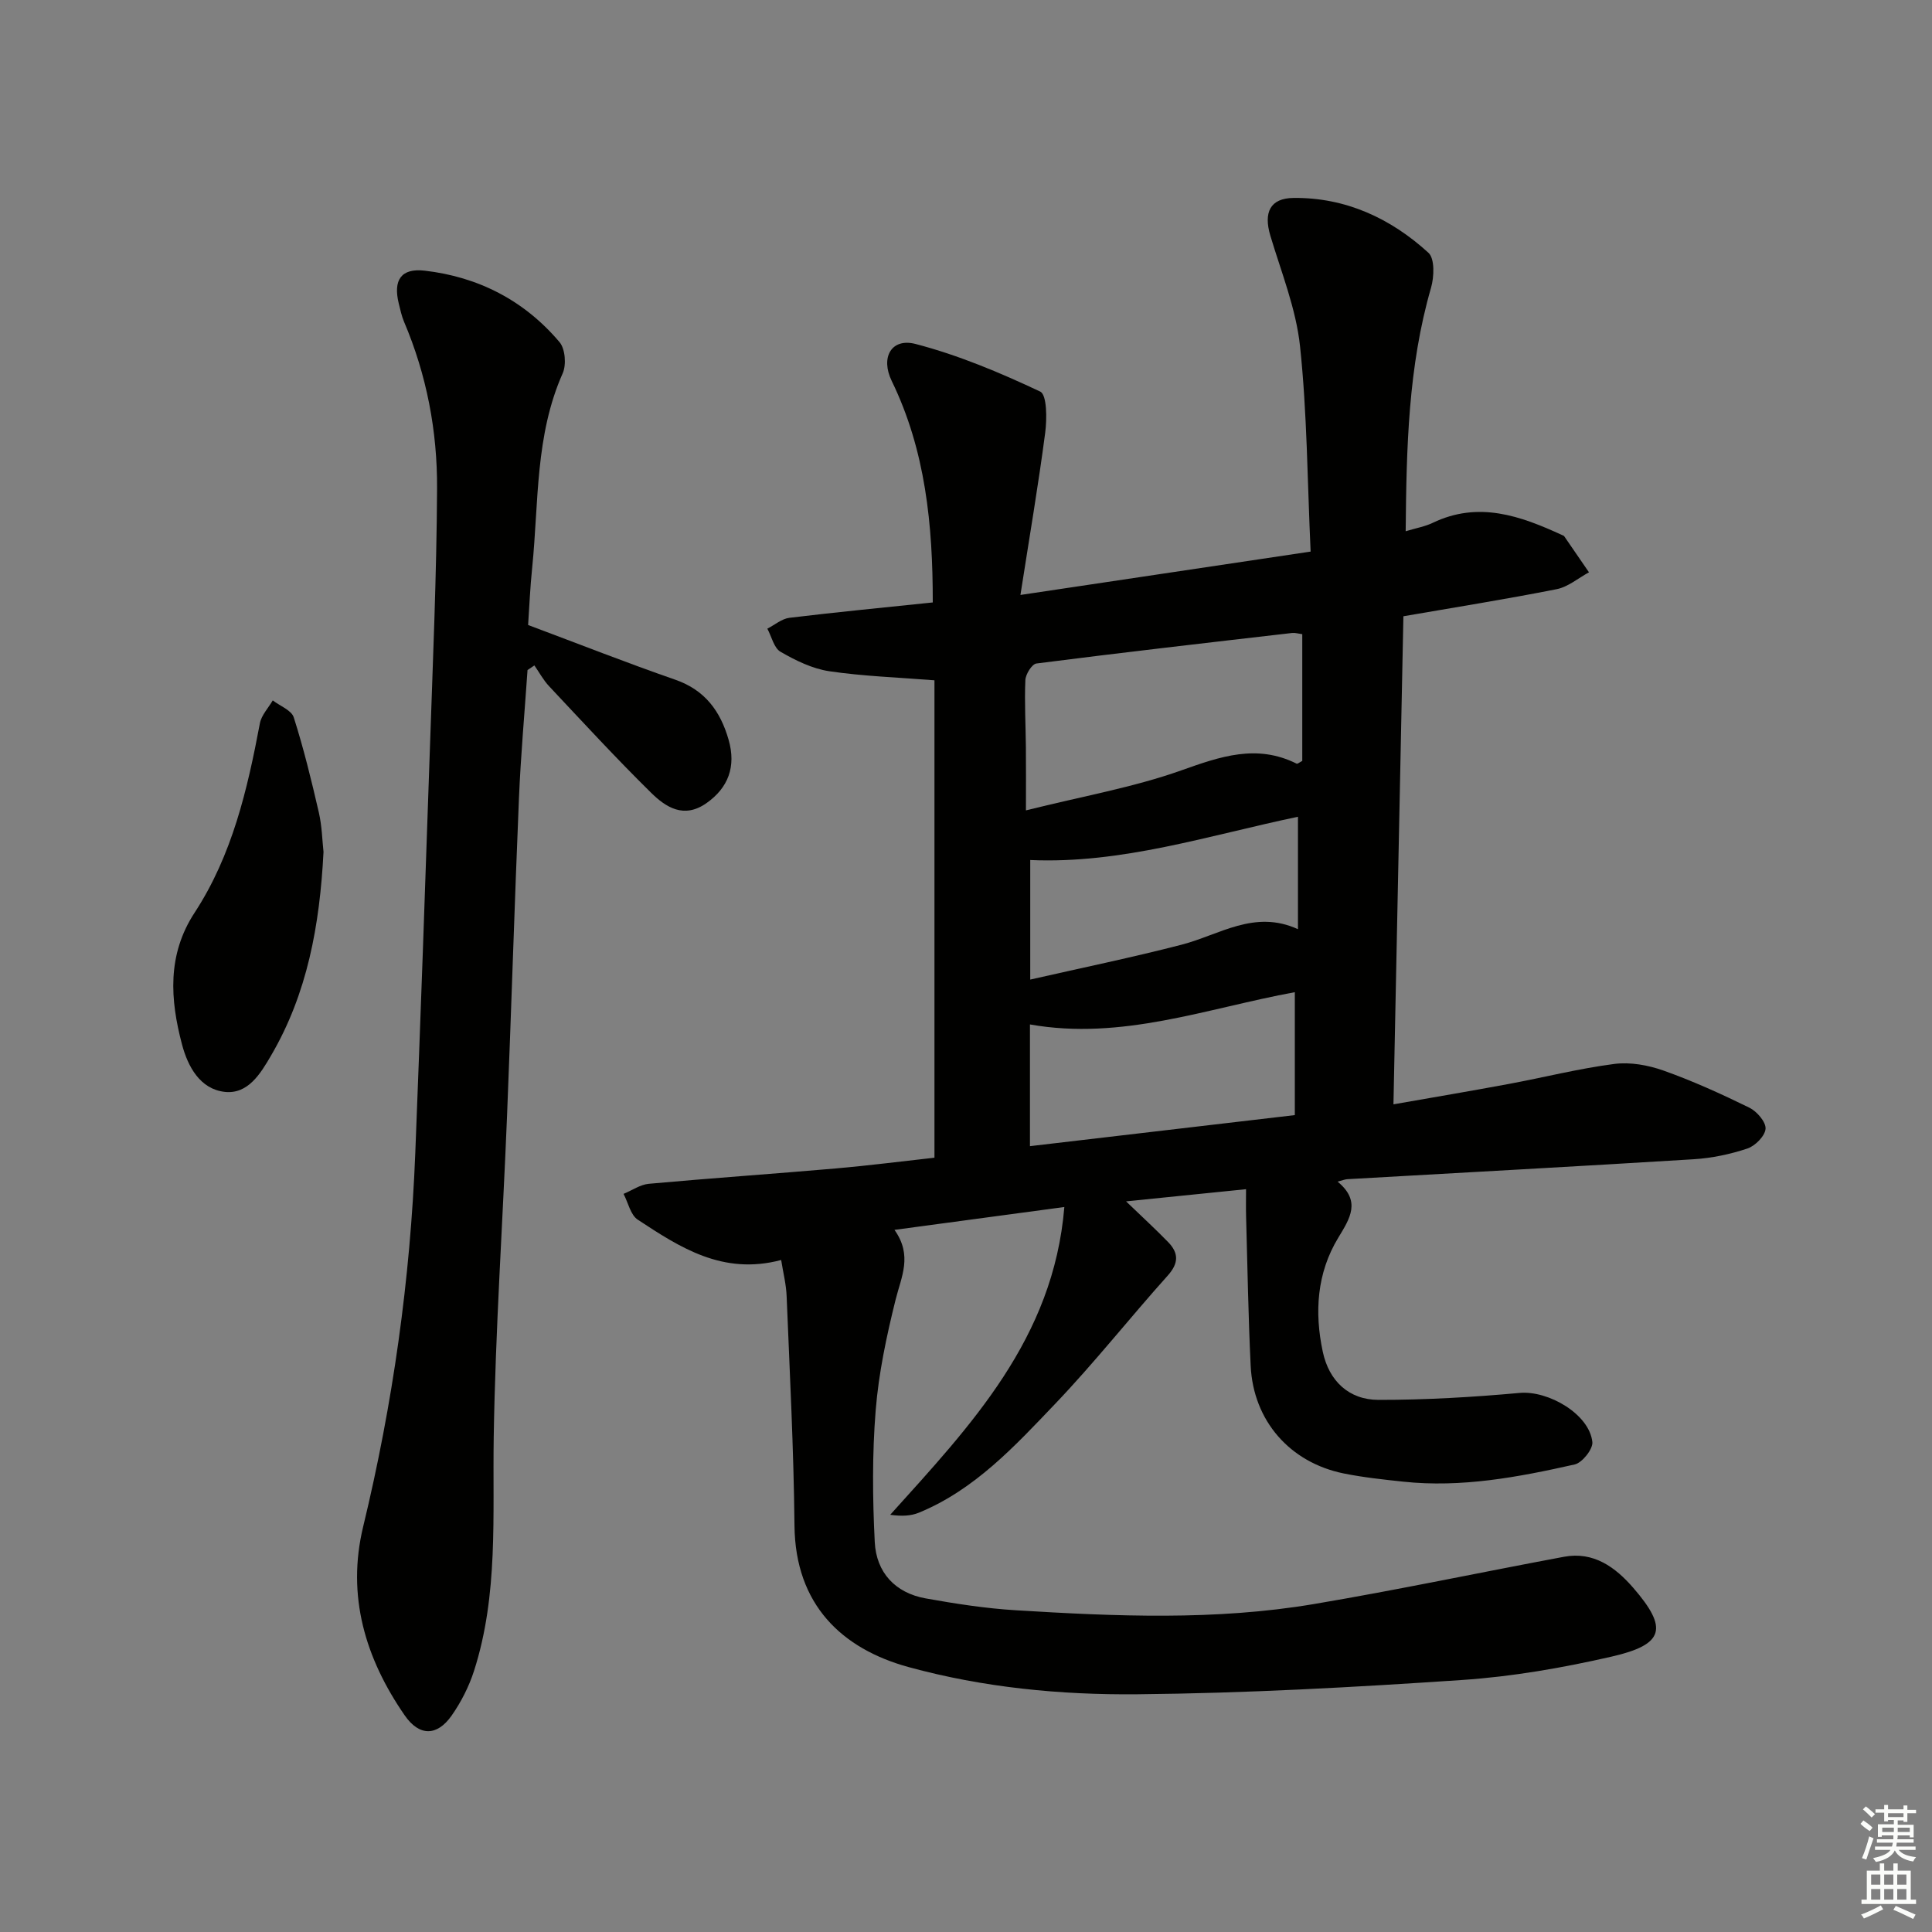
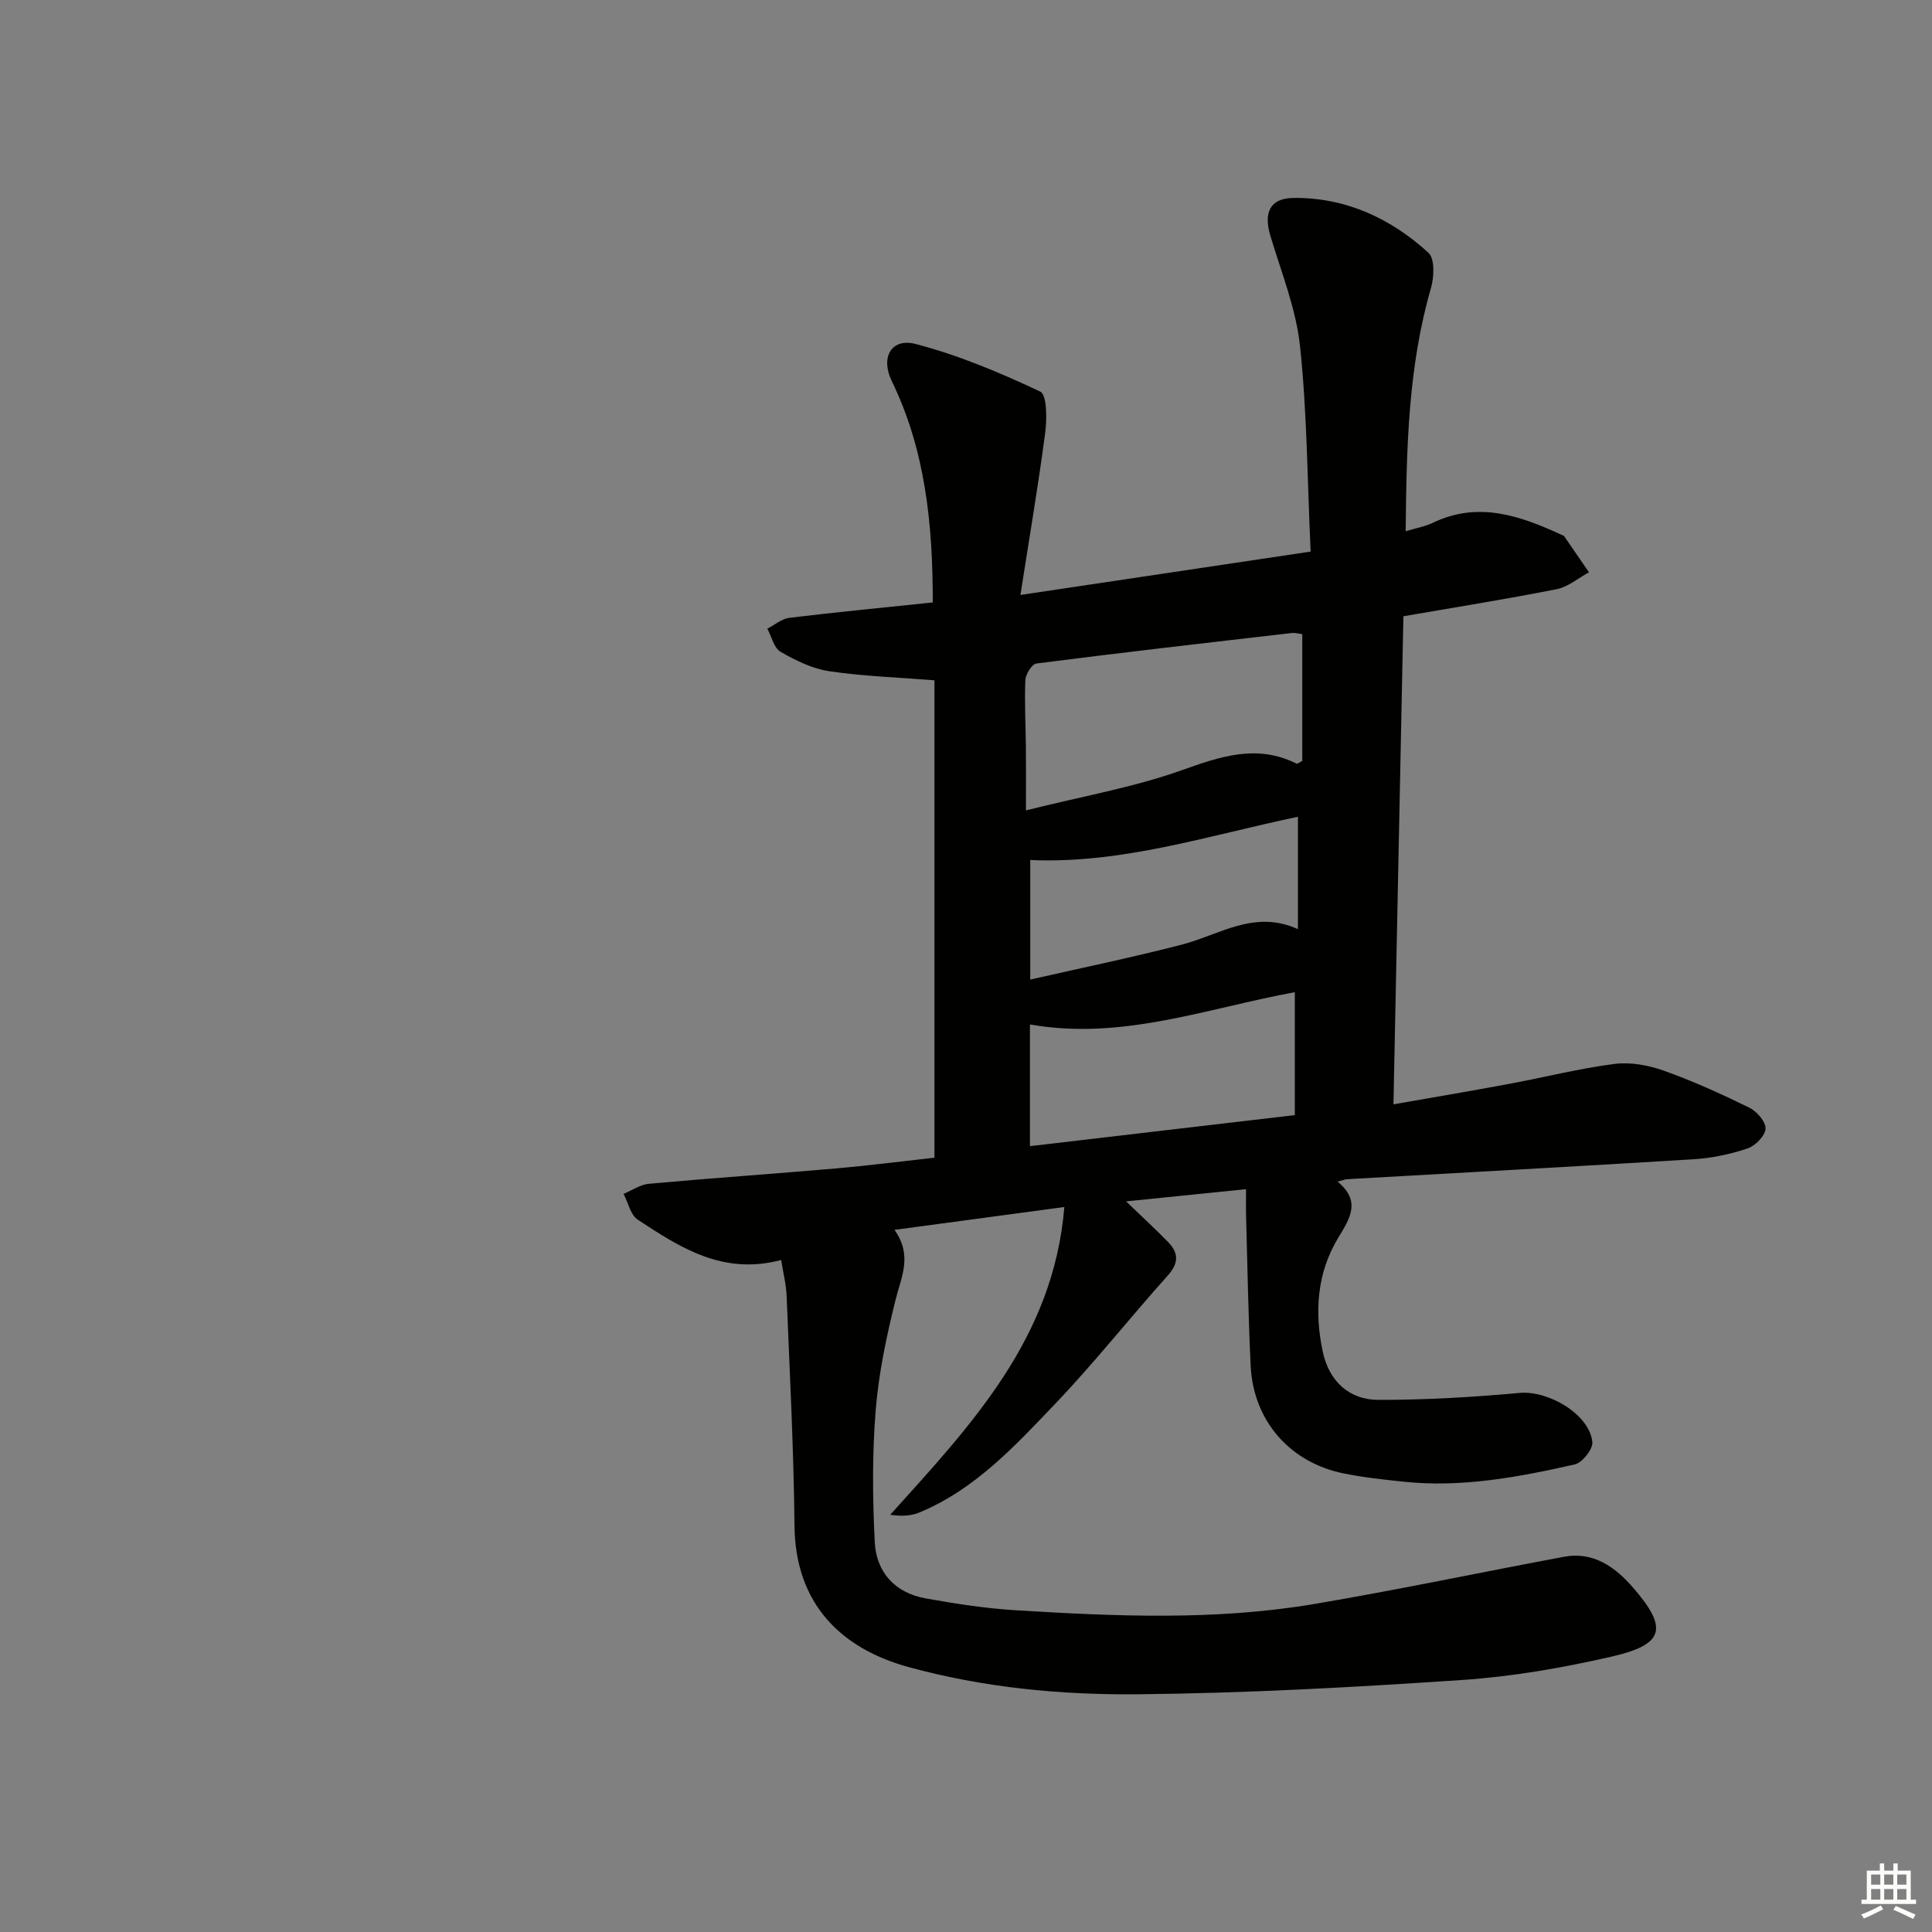
<svg xmlns="http://www.w3.org/2000/svg" enable-background="new 0 0 400 400" viewBox="0 0 400 400">
  <rect x="0" y="0" width="400" height="400" fill="#808080" stroke="none" />
  <g fill="#010100">
    <path d="m161.73 260.87c-12.1 3.21-20.95-2.61-29.69-8.35-1.5-.98-1.98-3.52-2.94-5.34 1.75-.72 3.45-1.93 5.25-2.09 12.91-1.17 25.84-2.06 38.75-3.18 6.76-.59 13.5-1.46 20.37-2.22 0-33.25 0-66.29 0-98.84-7.64-.61-14.77-.84-21.78-1.88-3.5-.52-6.96-2.22-10.08-4.02-1.38-.79-1.85-3.14-2.74-4.79 1.52-.78 2.98-2.05 4.57-2.25 9.85-1.19 19.74-2.14 29.68-3.18.01-16.06-1.49-31.44-8.5-45.86-2.37-4.87-.07-8.95 4.92-7.66 8.88 2.31 17.5 5.94 25.82 9.86 1.41.66 1.41 5.65 1.04 8.5-1.41 10.79-3.25 21.52-5.13 33.61 20.72-3.1 39.97-5.97 60.08-8.98-.68-14.67-.72-28.66-2.19-42.49-.82-7.77-3.88-15.33-6.15-22.92-1.43-4.79-.07-7.76 4.81-7.81 10.79-.11 20.11 4.22 27.93 11.36 1.32 1.21 1.18 4.99.53 7.24-4.73 16.34-5.09 33.06-5.25 50.41 2.21-.67 4.02-.98 5.62-1.75 9.46-4.54 18.14-1.44 26.77 2.54.15.07.35.12.43.24 1.72 2.48 3.42 4.98 5.13 7.47-2.22 1.2-4.31 3.02-6.68 3.49-10.39 2.06-20.87 3.73-31.74 5.61-.68 33.46-1.36 66.83-2.06 101.05 8.21-1.44 15.98-2.75 23.72-4.19 7.34-1.36 14.6-3.21 21.99-4.17 3.3-.43 7.01.24 10.2 1.37 6.07 2.16 11.98 4.84 17.77 7.68 1.55.76 3.45 2.95 3.36 4.36-.1 1.49-2.14 3.56-3.76 4.1-3.57 1.19-7.38 1.99-11.14 2.22-23.9 1.48-47.81 2.76-71.72 4.13-.46.03-.91.22-1.99.5 4.91 4.05 2.58 7.6.13 11.64-4.42 7.29-4.94 15.42-3.19 23.6 1.29 6.03 5.39 9.94 11.54 9.95 9.74.01 19.5-.56 29.21-1.44 5.94-.54 14.46 4.4 15.06 10.17.15 1.46-2.1 4.29-3.66 4.64-11.67 2.63-23.44 4.85-35.51 3.56-4.12-.44-8.26-.88-12.32-1.7-11.15-2.27-18.7-10.91-19.25-22.26-.5-10.3-.66-20.62-.95-30.93-.05-1.79-.01-3.58-.01-5.66-8.29.84-15.98 1.62-24.84 2.52 3.4 3.28 6.14 5.78 8.72 8.44 2.17 2.24 2.22 4.34-.08 6.91-7.87 8.77-15.19 18.06-23.32 26.57-8.34 8.74-16.64 17.77-28.2 22.53-1.66.68-3.56.78-5.95.44 16.67-18.51 33.8-36.43 36.05-63.72-12.1 1.63-23.22 3.12-35.17 4.73 3.8 5.33 1.4 9.74.23 14.47-1.87 7.51-3.5 15.19-4.12 22.89-.73 9.05-.65 18.22-.19 27.3.32 6.25 4.2 10.5 10.53 11.64 6.19 1.11 12.45 2.08 18.72 2.46 20.59 1.26 41.23 2.16 61.68-1.29 17.32-2.92 34.52-6.57 51.79-9.79 6.13-1.14 10.63 2.19 14.29 6.4 7.31 8.43 6.46 11.77-4.44 14.27-10.16 2.33-20.55 4.14-30.94 4.84-22.39 1.51-44.84 2.75-67.27 2.96-15.91.15-31.84-1.38-47.36-5.63-13.78-3.78-23.46-12.89-23.62-29.28-.16-15.79-.98-31.58-1.62-47.37-.08-2.52-.73-5.04-1.14-7.63zm50.68-93.09c11.75-2.94 22.26-4.76 32.16-8.28 8.1-2.88 15.63-5.52 23.89-1.39.17.09.56-.26 1.16-.57 0-8.59 0-17.34 0-26.24-.84-.11-1.49-.32-2.1-.25-17.66 2.04-35.31 4.06-52.94 6.32-.93.12-2.24 2.22-2.29 3.44-.2 4.65.07 9.32.11 13.98.04 3.9.01 7.8.01 12.99zm55.67 37.64c-18.3 3.36-35.83 10.05-54.84 6.68v25.2c18.3-2.15 36.34-4.26 54.84-6.43 0-8.67 0-16.92 0-25.45zm.65-36.32c-18.63 3.9-36.45 9.79-55.43 8.96v24.75c10.8-2.46 21.13-4.58 31.33-7.22 7.85-2.03 15.09-7.34 24.1-3.21 0-8.23 0-15.66 0-23.28z" />
-     <path d="m109.34 129.4c10.59 3.96 20.45 7.85 30.45 11.32 6.18 2.14 9.37 6.54 11.06 12.44 1.6 5.57-.09 9.95-4.57 13.11-4.7 3.31-8.44.86-11.52-2.18-7.23-7.12-14.11-14.6-21.06-22-1.2-1.27-2.05-2.87-3.06-4.32-.47.32-.94.64-1.42.95-.61 8.88-1.41 17.76-1.78 26.65-.92 21.95-1.58 43.9-2.47 65.85-.89 22.1-2.4 44.19-2.75 66.3-.26 16.28 1 32.61-4.08 48.42-1.05 3.26-2.68 6.46-4.64 9.26-3.01 4.28-6.68 4.33-9.71-.05-8.16-11.8-12.06-24.76-8.6-39.08 6.15-25.43 9.76-51.2 10.79-77.33 1.09-27.76 2.07-55.52 3.01-83.29.61-18.12 1.41-36.24 1.5-54.36.06-11.85-2.15-23.46-6.84-34.48-.51-1.21-.78-2.52-1.1-3.81-1.17-4.82.49-7.33 5.39-6.76 11.13 1.29 20.65 6.2 27.91 14.8 1.18 1.4 1.43 4.69.65 6.45-5.72 12.86-4.95 26.67-6.31 40.16-.43 4.11-.6 8.25-.85 11.95z" />
-     <path d="m66.98 176.38c-.78 15.24-3.37 29.35-10.85 42.14-2.18 3.74-4.78 8.09-9.62 7.54-5.1-.58-7.61-5.24-8.82-9.79-2.47-9.32-3.12-18.57 2.6-27.31 7.78-11.9 10.93-25.47 13.52-39.22.32-1.68 1.75-3.16 2.66-4.73 1.5 1.16 3.88 2.03 4.35 3.52 2.05 6.44 3.66 13.03 5.18 19.63.67 2.89.72 5.92.98 8.22z" />
  </g>
-   <path d="m385.2 377.6.6-.7c.6.4 1.3.9 1.9 1.5l-.6.7c-.8-.5-1.4-1-1.9-1.5zm.3 7.1c.6-1.4 1.1-2.9 1.5-4.5.3.1.6.3.9.4-.5 1.4-1 2.9-1.5 4.4zm.2-10.1.6-.6c.7.5 1.3 1.1 1.9 1.6l-.7.7c-.6-.6-1.2-1.2-1.8-1.7zm8.4-.8h.8v.9h1.8v.7h-1.8v1.8h-.8v-.3h-1.2v.9h3.3v2.6h-.8v-.4h-2.5c0 .3 0 .6-.1.8h3.4v.7h-3.5c0 .3-.1.6-.1.8h4v.7h-3.5c.7.9 1.9 1.3 3.6 1.5-.2.2-.4.5-.6.9-1.9-.3-3.2-1.1-3.8-2.3-.5 1.1-1.8 2-3.9 2.4-.2-.3-.4-.5-.6-.8 1.9-.4 3.1-.9 3.6-1.7h-3.2v-.7h3.5c.1-.2.1-.5.2-.8h-3.3v-.7h3.4c0-.2 0-.5 0-.8h-2.4v.3h-.8v-2.6h3.3v-.9h-1.2v.3h-.8v-1.8h-1.8v-.7h1.8v-.9h.8v.9h3.2zm-4.4 5.5h2.4c0-.3 0-.6 0-.9h-2.4zm1.2-3.1h3.2v-.8h-3.2zm4.4 2.2h-2.4v.9h2.5v-.9z" fill="#fbfcfa" />
  <path d="m389.2 385.8h.9v1.5h1.9v-1.5h.9v1.5h2.7v6h1.1v.9h-11.3v-.9h1.1v-6h2.7zm.2 8.7.5.8c-1.2.6-2.5 1.3-4 1.9-.2-.3-.3-.6-.6-.8 1.6-.6 3-1.3 4.1-1.9zm-2-4.3h1.9v-2.1h-1.9zm0 3.1h1.9v-2.2h-1.9zm2.7-3.1h1.9v-2.1h-1.9zm0 3.1h1.9v-2.2h-1.9zm2.4 1.3c1.4.6 2.7 1.2 4.1 1.8l-.5.9c-1.5-.7-2.8-1.4-4.1-1.9zm2.2-6.5h-1.9v2.1h1.9zm-1.9 5.2h1.9v-2.2h-1.9z" fill="#fbfcfa" />
</svg>